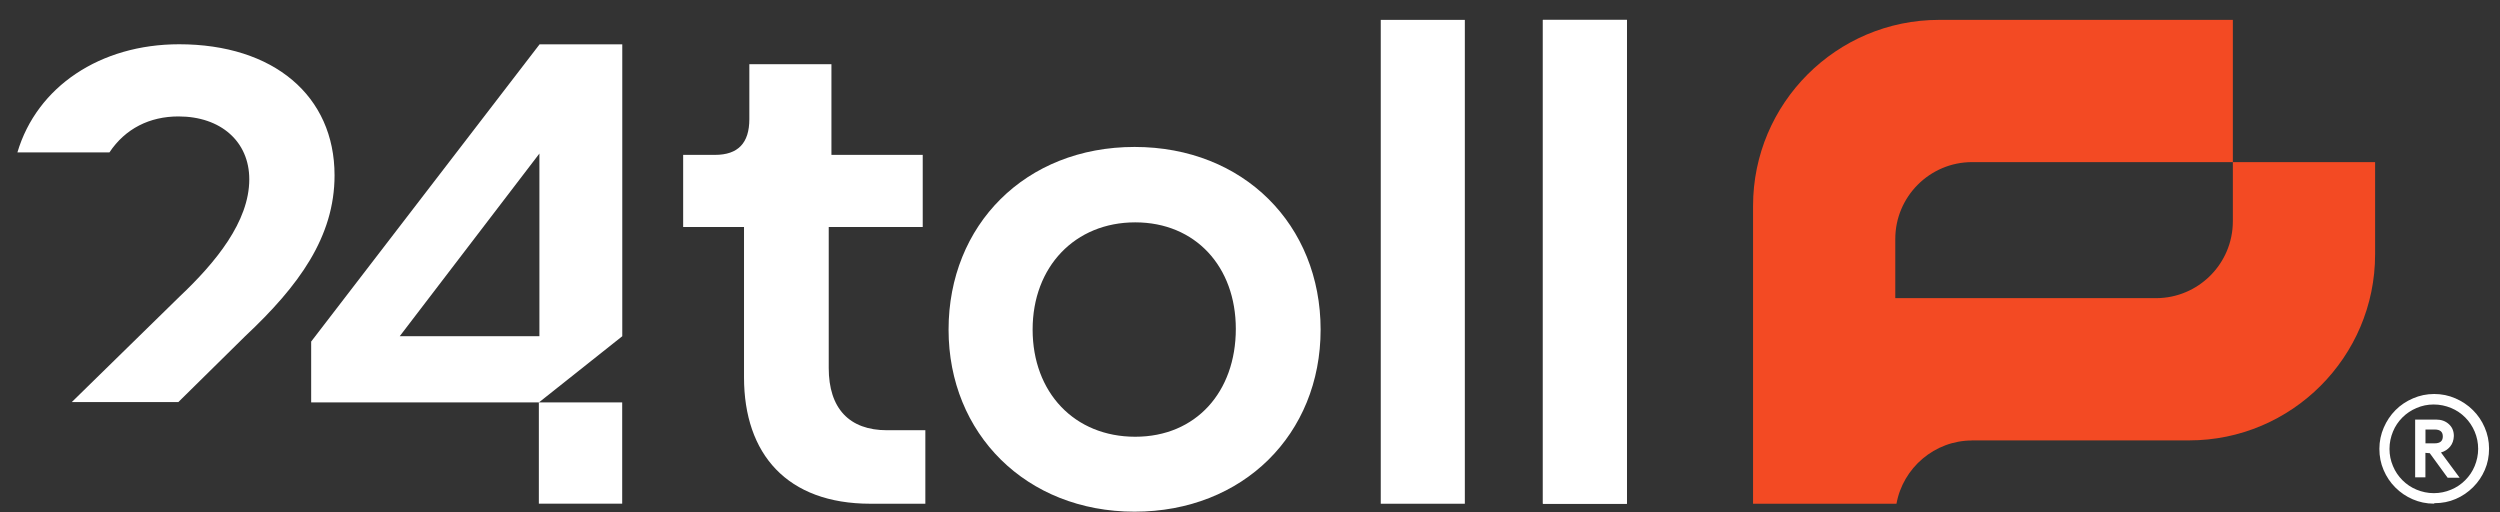
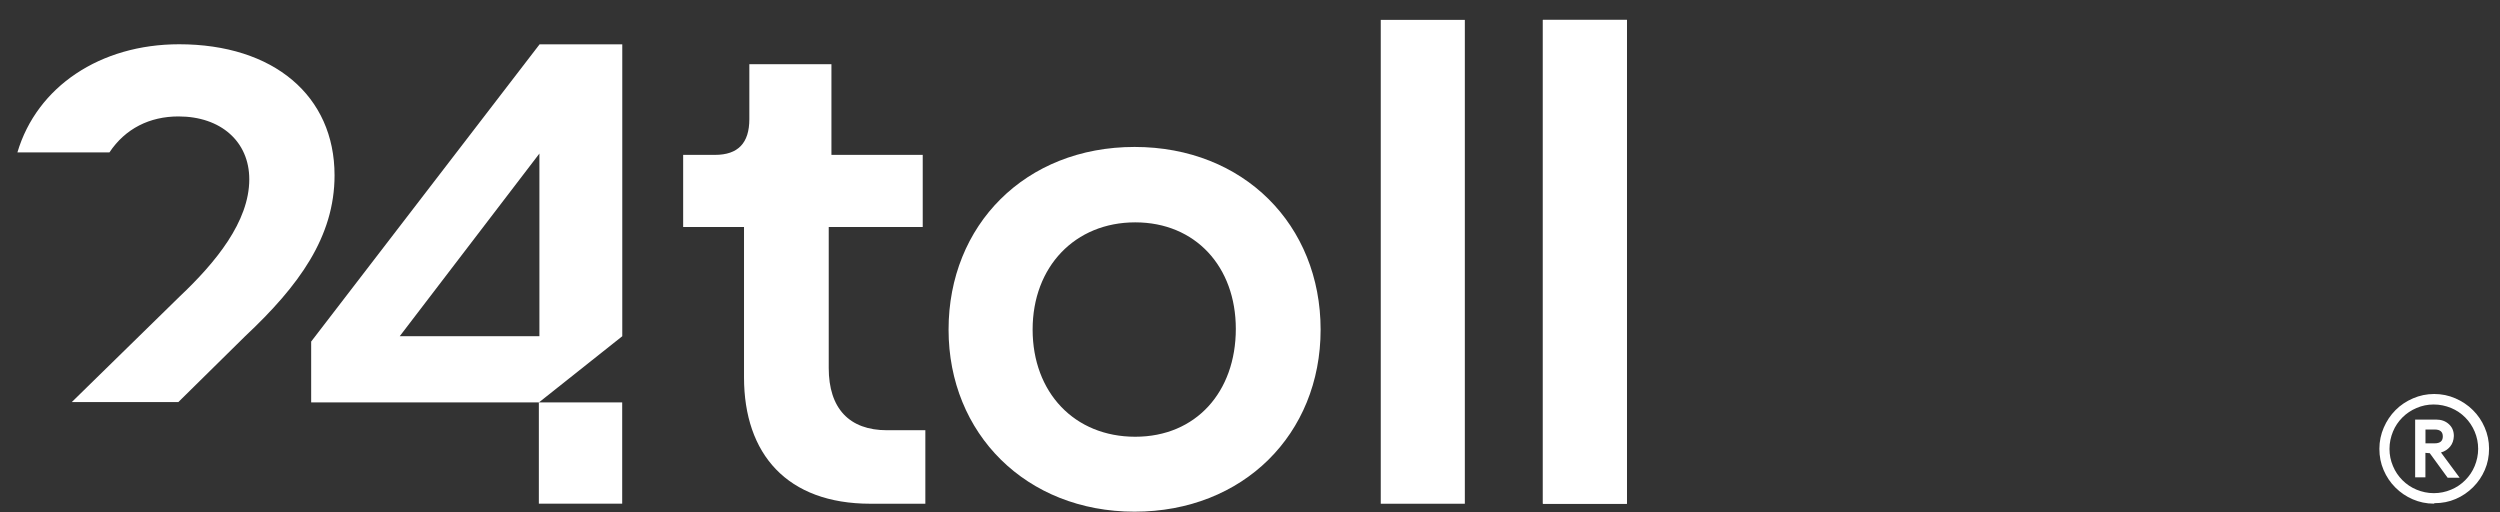
<svg xmlns="http://www.w3.org/2000/svg" width="122" height="25" viewBox="0 0 122 25" fill="none">
  <rect x="0" y="0" width="122" height="25" fill="#333333" stroke="none" />
  <path d="M118.774 24.578C118.406 24.578 118.061 24.505 117.739 24.365C117.417 24.225 117.138 24.035 116.894 23.791C116.649 23.547 116.459 23.264 116.32 22.938C116.18 22.616 116.114 22.271 116.114 21.902C116.114 21.534 116.188 21.189 116.328 20.867C116.467 20.545 116.657 20.258 116.901 20.014C117.142 19.77 117.429 19.58 117.755 19.44C118.076 19.3 118.422 19.227 118.79 19.227C119.158 19.227 119.504 19.3 119.825 19.44C120.147 19.58 120.434 19.77 120.678 20.014C120.923 20.258 121.113 20.534 121.252 20.859C121.392 21.181 121.466 21.526 121.466 21.895C121.466 22.263 121.4 22.608 121.26 22.93C121.121 23.252 120.931 23.531 120.686 23.776C120.442 24.016 120.167 24.21 119.841 24.349C119.519 24.489 119.174 24.555 118.806 24.555L118.774 24.578ZM119.612 23.896C119.876 23.787 120.105 23.632 120.302 23.434C120.5 23.236 120.655 23.008 120.764 22.744C120.872 22.48 120.934 22.201 120.934 21.906C120.934 21.612 120.876 21.325 120.764 21.061C120.651 20.797 120.5 20.569 120.302 20.371C120.105 20.173 119.876 20.018 119.612 19.909C119.348 19.801 119.069 19.739 118.767 19.739C118.464 19.739 118.193 19.797 117.929 19.909C117.665 20.022 117.437 20.173 117.239 20.371C117.041 20.569 116.886 20.797 116.777 21.061C116.669 21.325 116.607 21.604 116.607 21.906C116.607 22.209 116.665 22.48 116.777 22.744C116.886 23.008 117.041 23.236 117.239 23.434C117.437 23.632 117.665 23.787 117.929 23.896C118.193 24.004 118.472 24.066 118.767 24.066C119.061 24.066 119.348 24.008 119.612 23.896ZM118.36 22.096V23.295H117.859V20.476H118.895C119.135 20.476 119.341 20.549 119.503 20.697C119.666 20.844 119.748 21.034 119.748 21.278C119.74 21.484 119.682 21.654 119.566 21.794C119.449 21.933 119.302 22.03 119.12 22.081L120.031 23.314H119.445L118.573 22.116L118.367 22.1L118.36 22.096ZM119.209 21.298C119.209 21.069 119.077 20.96 118.806 20.96H118.363V21.635H118.806C119.077 21.635 119.209 21.526 119.209 21.298Z" fill="white" />
-   <path d="M96.236 21.491H106.827C111.833 21.491 115.905 17.42 115.905 12.414V7.911H108.963V10.8C108.963 12.867 107.28 14.55 105.213 14.55H92.49V11.661C92.49 9.594 94.173 7.911 96.24 7.911H108.963V0.97H94.627C89.621 0.97 85.549 5.042 85.549 10.048V24.582H92.548C92.862 22.833 94.41 21.495 96.236 21.495V21.491Z" fill="#F34A23" />
  <path d="M30.363 19.638V24.578H26.296V19.638H15.185V16.668L26.331 2.164H30.367V16.408L26.299 19.638H30.367H30.363ZM26.323 16.408V7.493L19.506 16.408H26.323Z" fill="white" />
  <path d="M36.308 18.413V11.079H33.338V7.558H34.889C36.021 7.558 36.568 6.977 36.568 5.813V3.134H40.574V7.558H45.029V11.079H40.442V17.959C40.442 19.929 41.442 20.995 43.284 20.995H45.157V24.582H42.478C38.41 24.582 36.308 22.159 36.308 18.413Z" fill="white" />
  <path d="M46.29 16.086C46.29 10.983 50.036 7.171 55.368 7.171C60.7 7.171 64.446 10.983 64.446 16.086C64.446 21.189 60.665 24.97 55.368 24.97C50.071 24.97 46.29 21.158 46.29 16.086ZM60.308 16.051C60.308 13.015 58.338 10.851 55.399 10.851C52.459 10.851 50.392 13.015 50.392 16.082C50.392 19.149 52.428 21.313 55.399 21.313C58.369 21.313 60.308 19.118 60.308 16.047V16.051Z" fill="white" />
  <path d="M67.381 0.97H71.484V24.582H67.381V0.97Z" fill="white" />
  <path d="M75.292 0.97H79.395V24.582H75.292V0.97Z" fill="white" />
  <path d="M75.292 0.97H79.395V24.582H75.292V0.97Z" fill="white" />
  <path d="M8.744 2.16C4.894 2.16 1.803 4.223 0.849 7.438H5.34C6.115 6.271 7.31 5.682 8.71 5.682C10.776 5.682 12.165 6.911 12.165 8.749C12.165 10.816 10.517 12.817 8.772 14.465L3.502 19.622H8.702L11.967 16.404C14.585 13.949 16.326 11.56 16.326 8.555C16.326 4.677 13.355 2.16 8.737 2.16H8.744Z" fill="white" />
</svg>